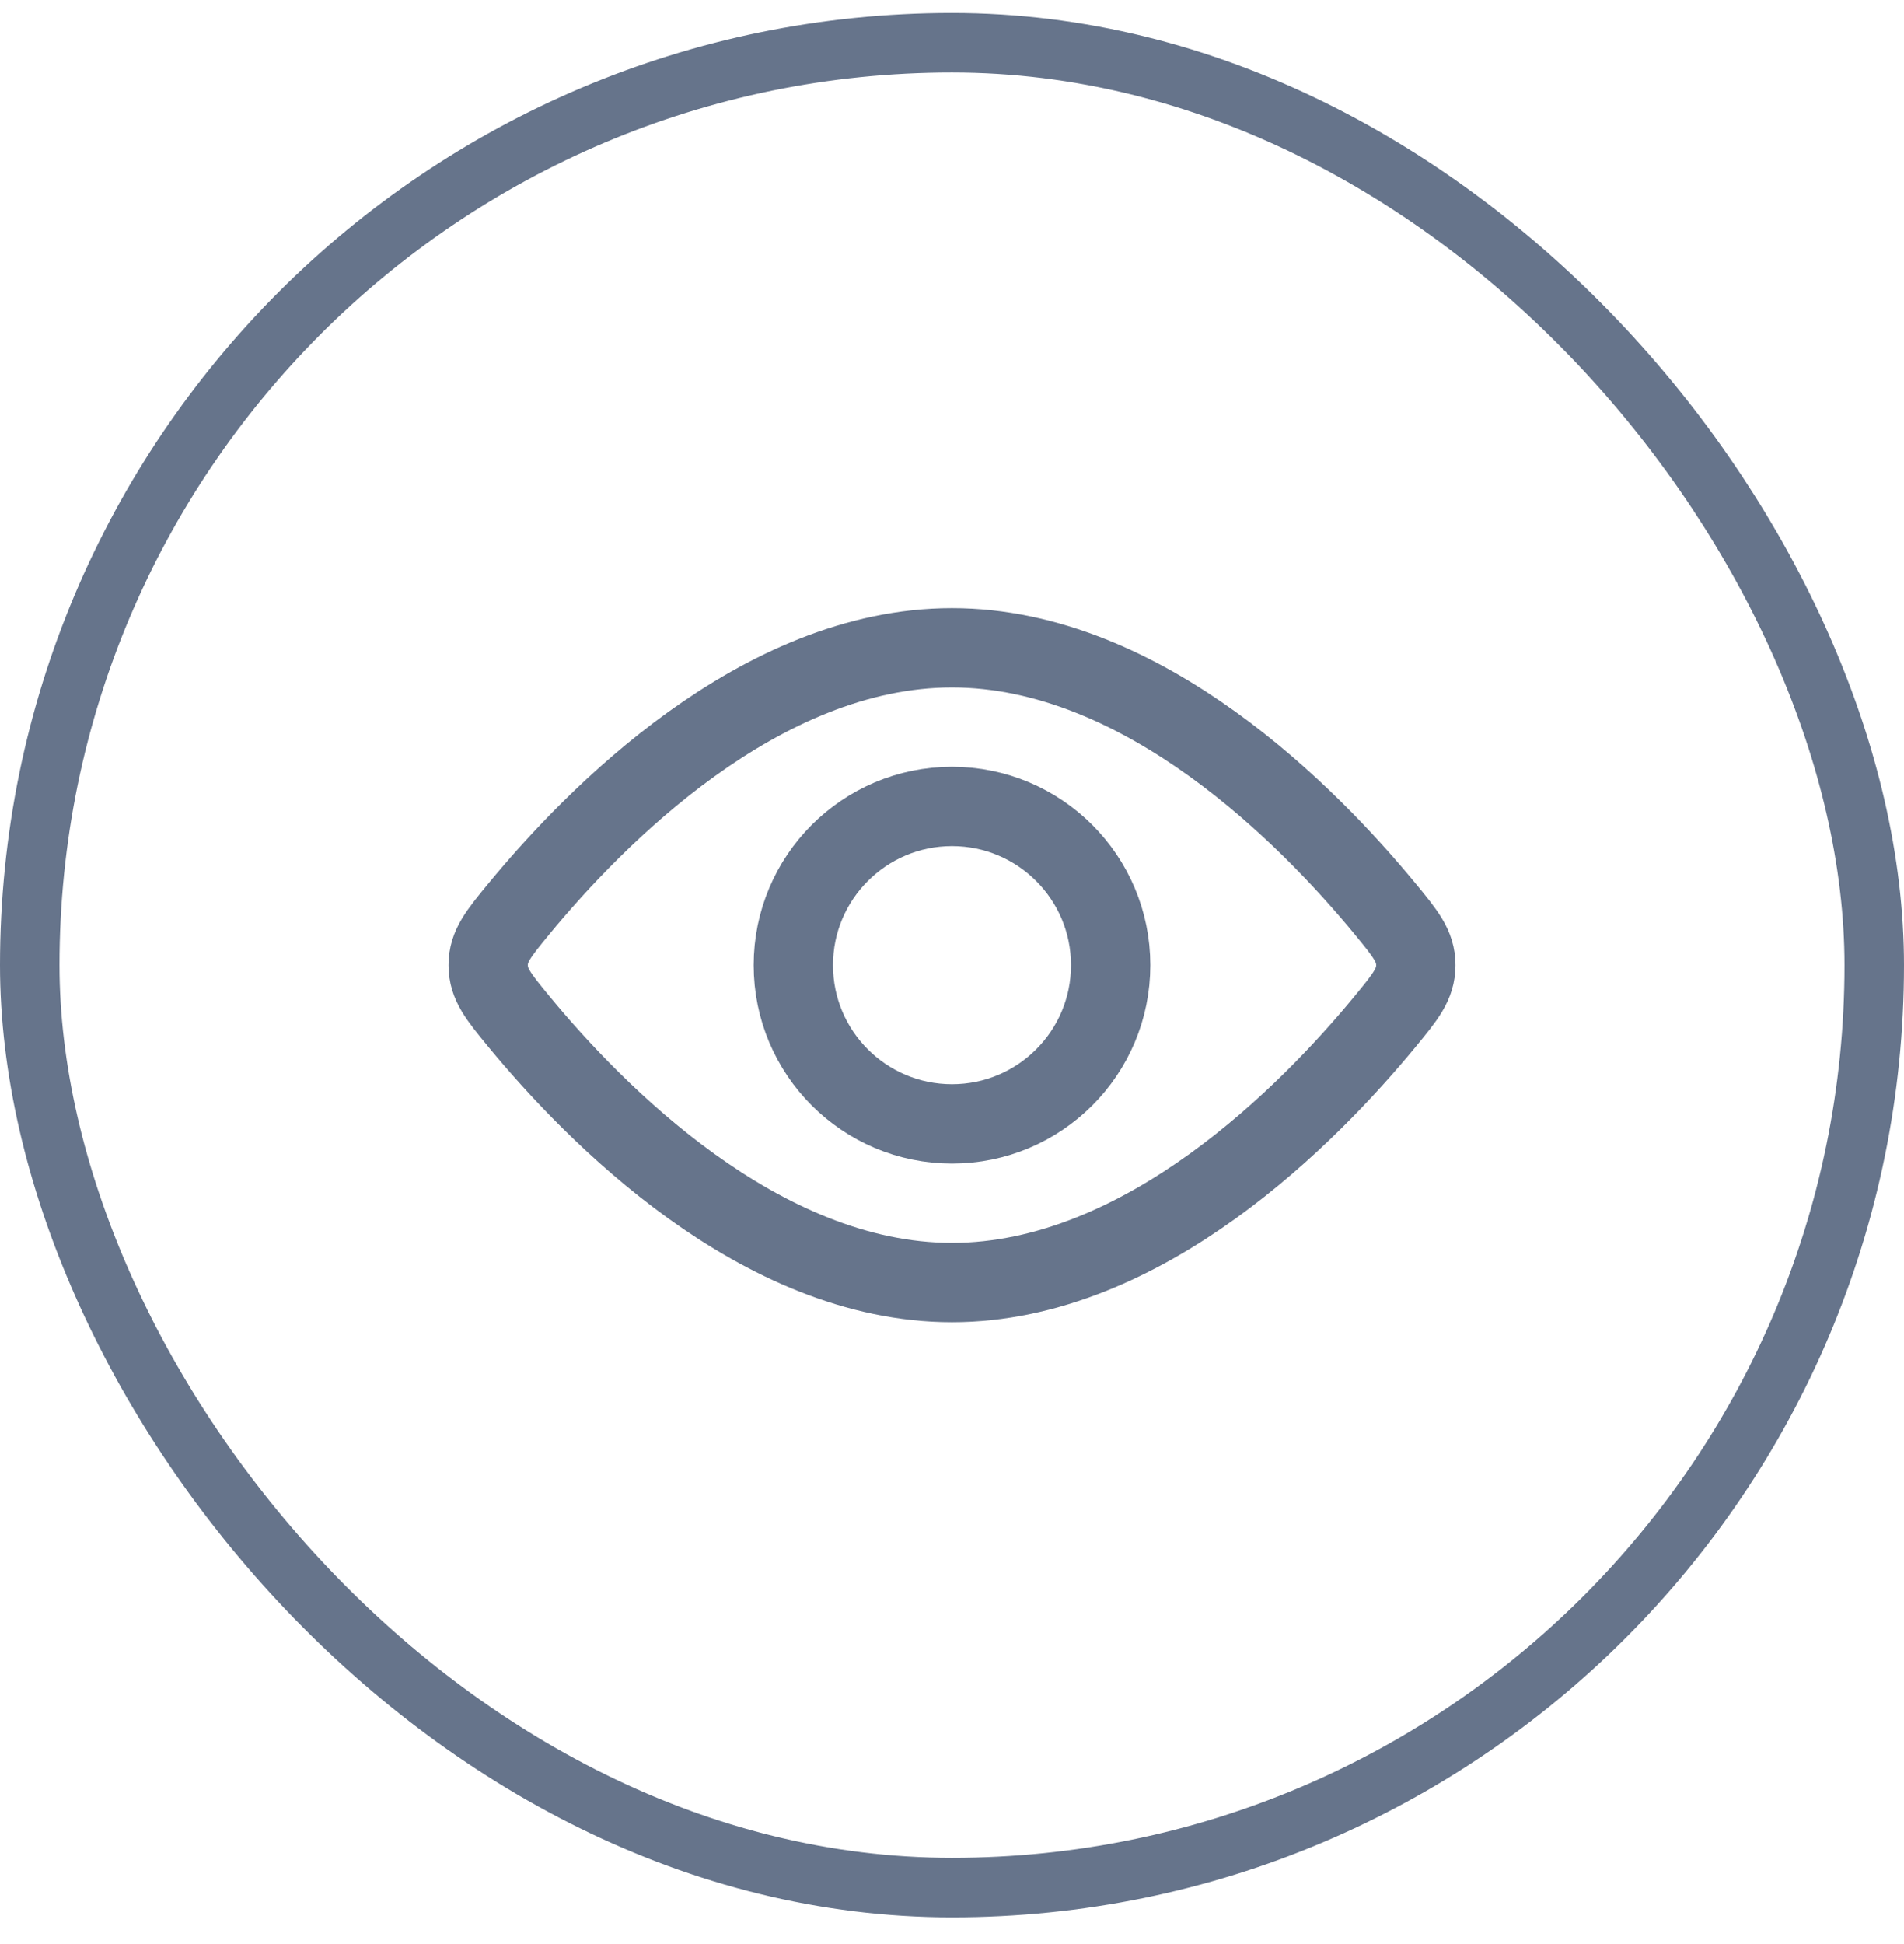
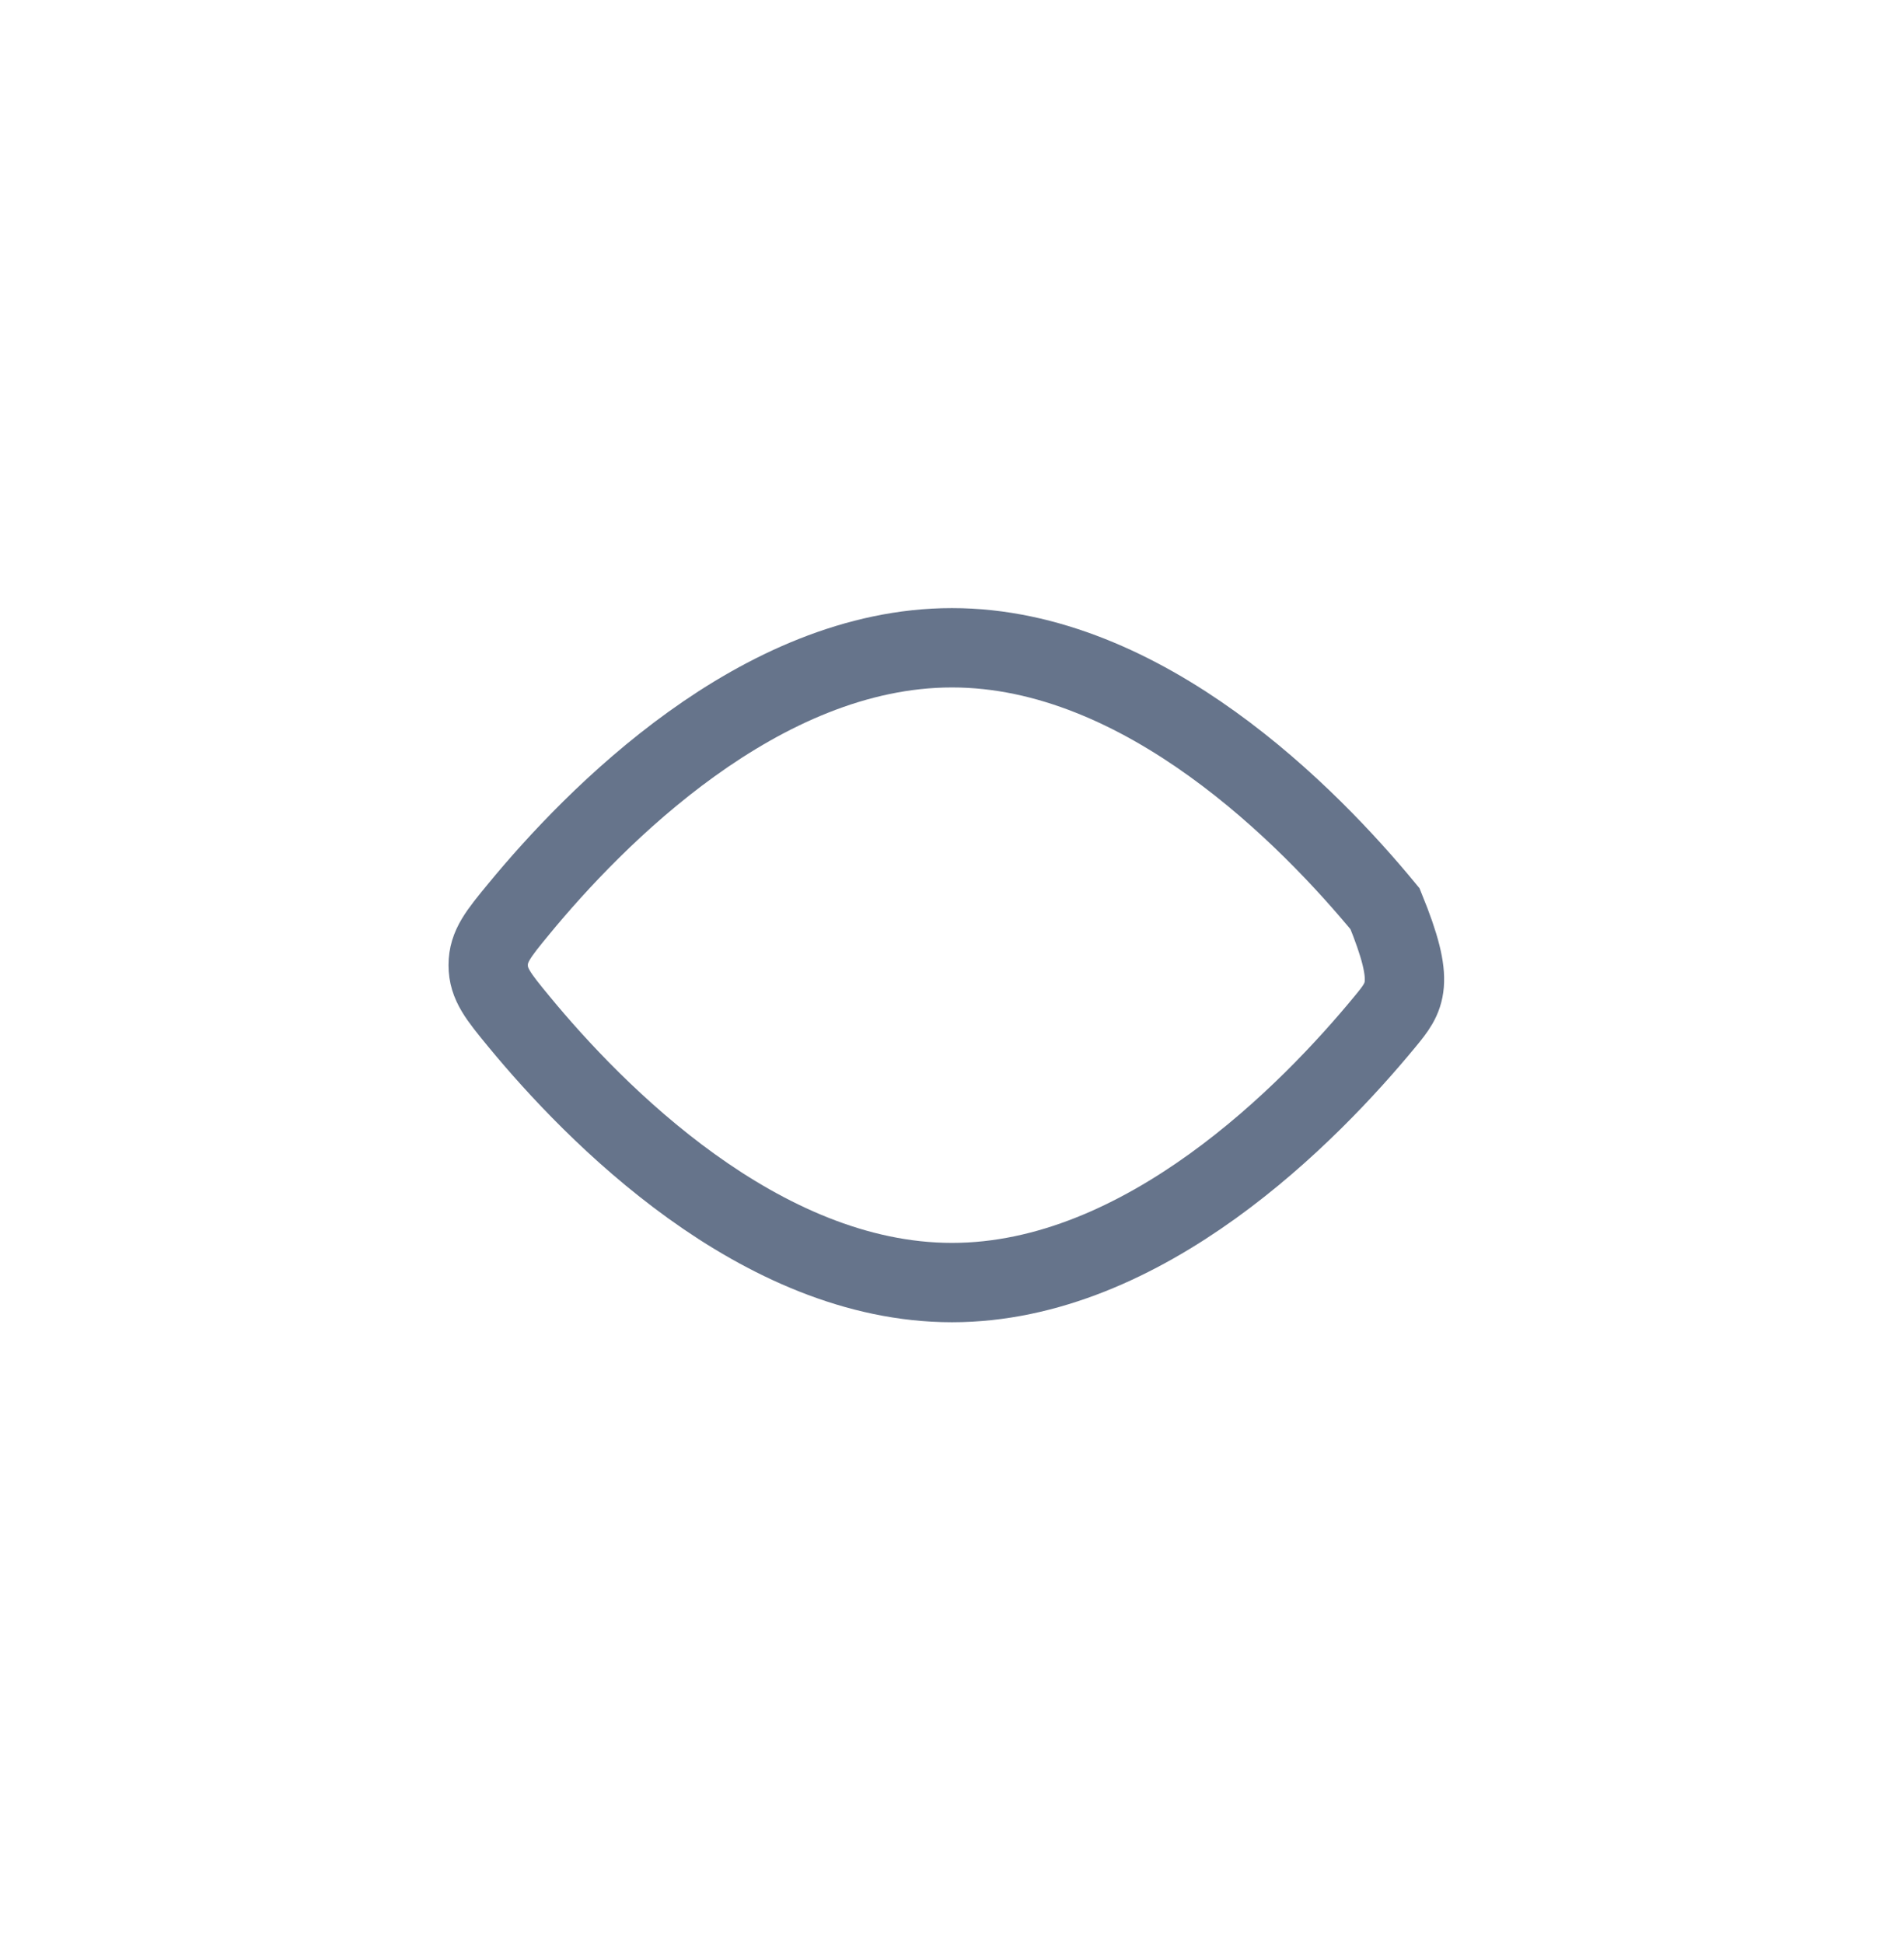
<svg xmlns="http://www.w3.org/2000/svg" width="48" height="49" viewBox="0 0 48 49" fill="none">
-   <rect x="0.75" y="1.077" width="46.5" height="46.5" rx="23.25" stroke="#66748B" stroke-width="1.5" />
-   <path d="M24 28.327C26.209 28.327 28 26.537 28 24.327C28 22.118 26.209 20.327 24 20.327C21.791 20.327 20 22.118 20 24.327C20 26.537 21.791 28.327 24 28.327Z" stroke="#66748B" stroke-width="2" />
-   <path d="M34.917 22.906C35.435 23.535 35.693 23.849 35.693 24.327C35.693 24.806 35.435 25.119 34.917 25.749C33.024 28.047 28.848 32.327 24 32.327C19.152 32.327 14.976 28.047 13.083 25.749C12.565 25.119 12.307 24.806 12.307 24.327C12.307 23.849 12.565 23.535 13.083 22.906C14.976 20.607 19.152 16.327 24 16.327C28.848 16.327 33.024 20.607 34.917 22.906Z" stroke="#66748B" stroke-width="2" />
+   <path d="M34.917 22.906C35.693 24.806 35.435 25.119 34.917 25.749C33.024 28.047 28.848 32.327 24 32.327C19.152 32.327 14.976 28.047 13.083 25.749C12.565 25.119 12.307 24.806 12.307 24.327C12.307 23.849 12.565 23.535 13.083 22.906C14.976 20.607 19.152 16.327 24 16.327C28.848 16.327 33.024 20.607 34.917 22.906Z" stroke="#66748B" stroke-width="2" />
</svg>